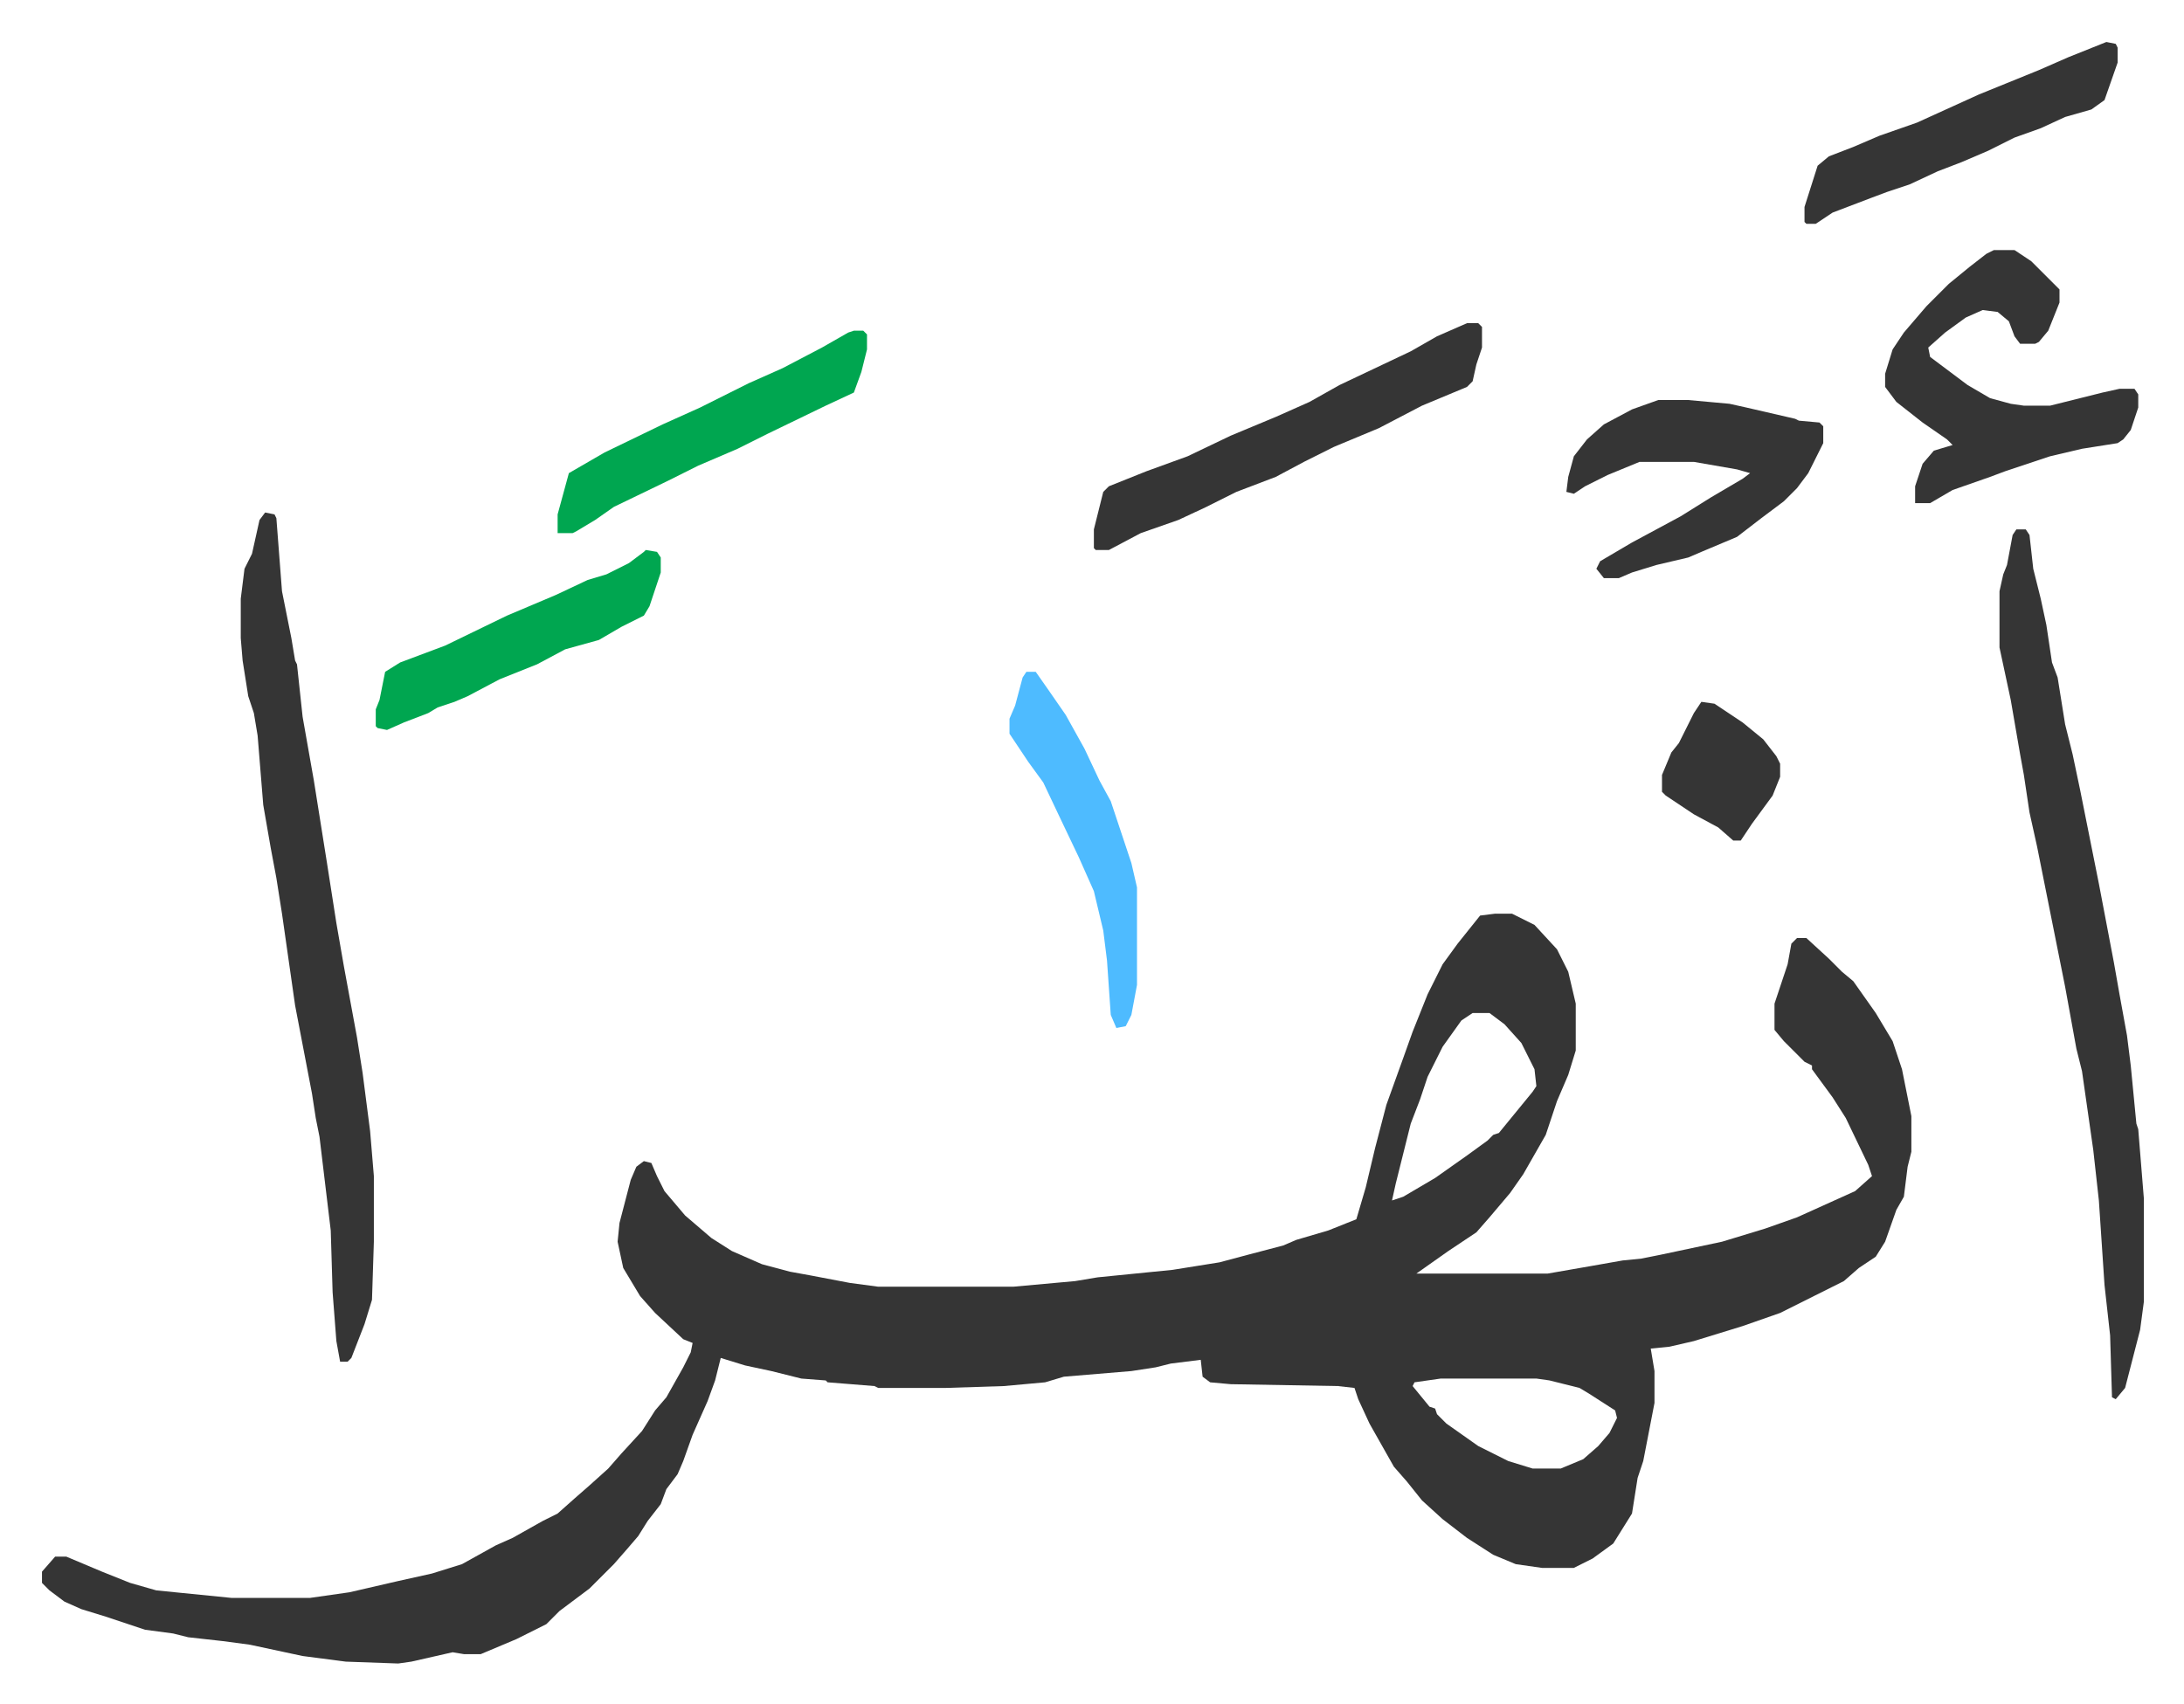
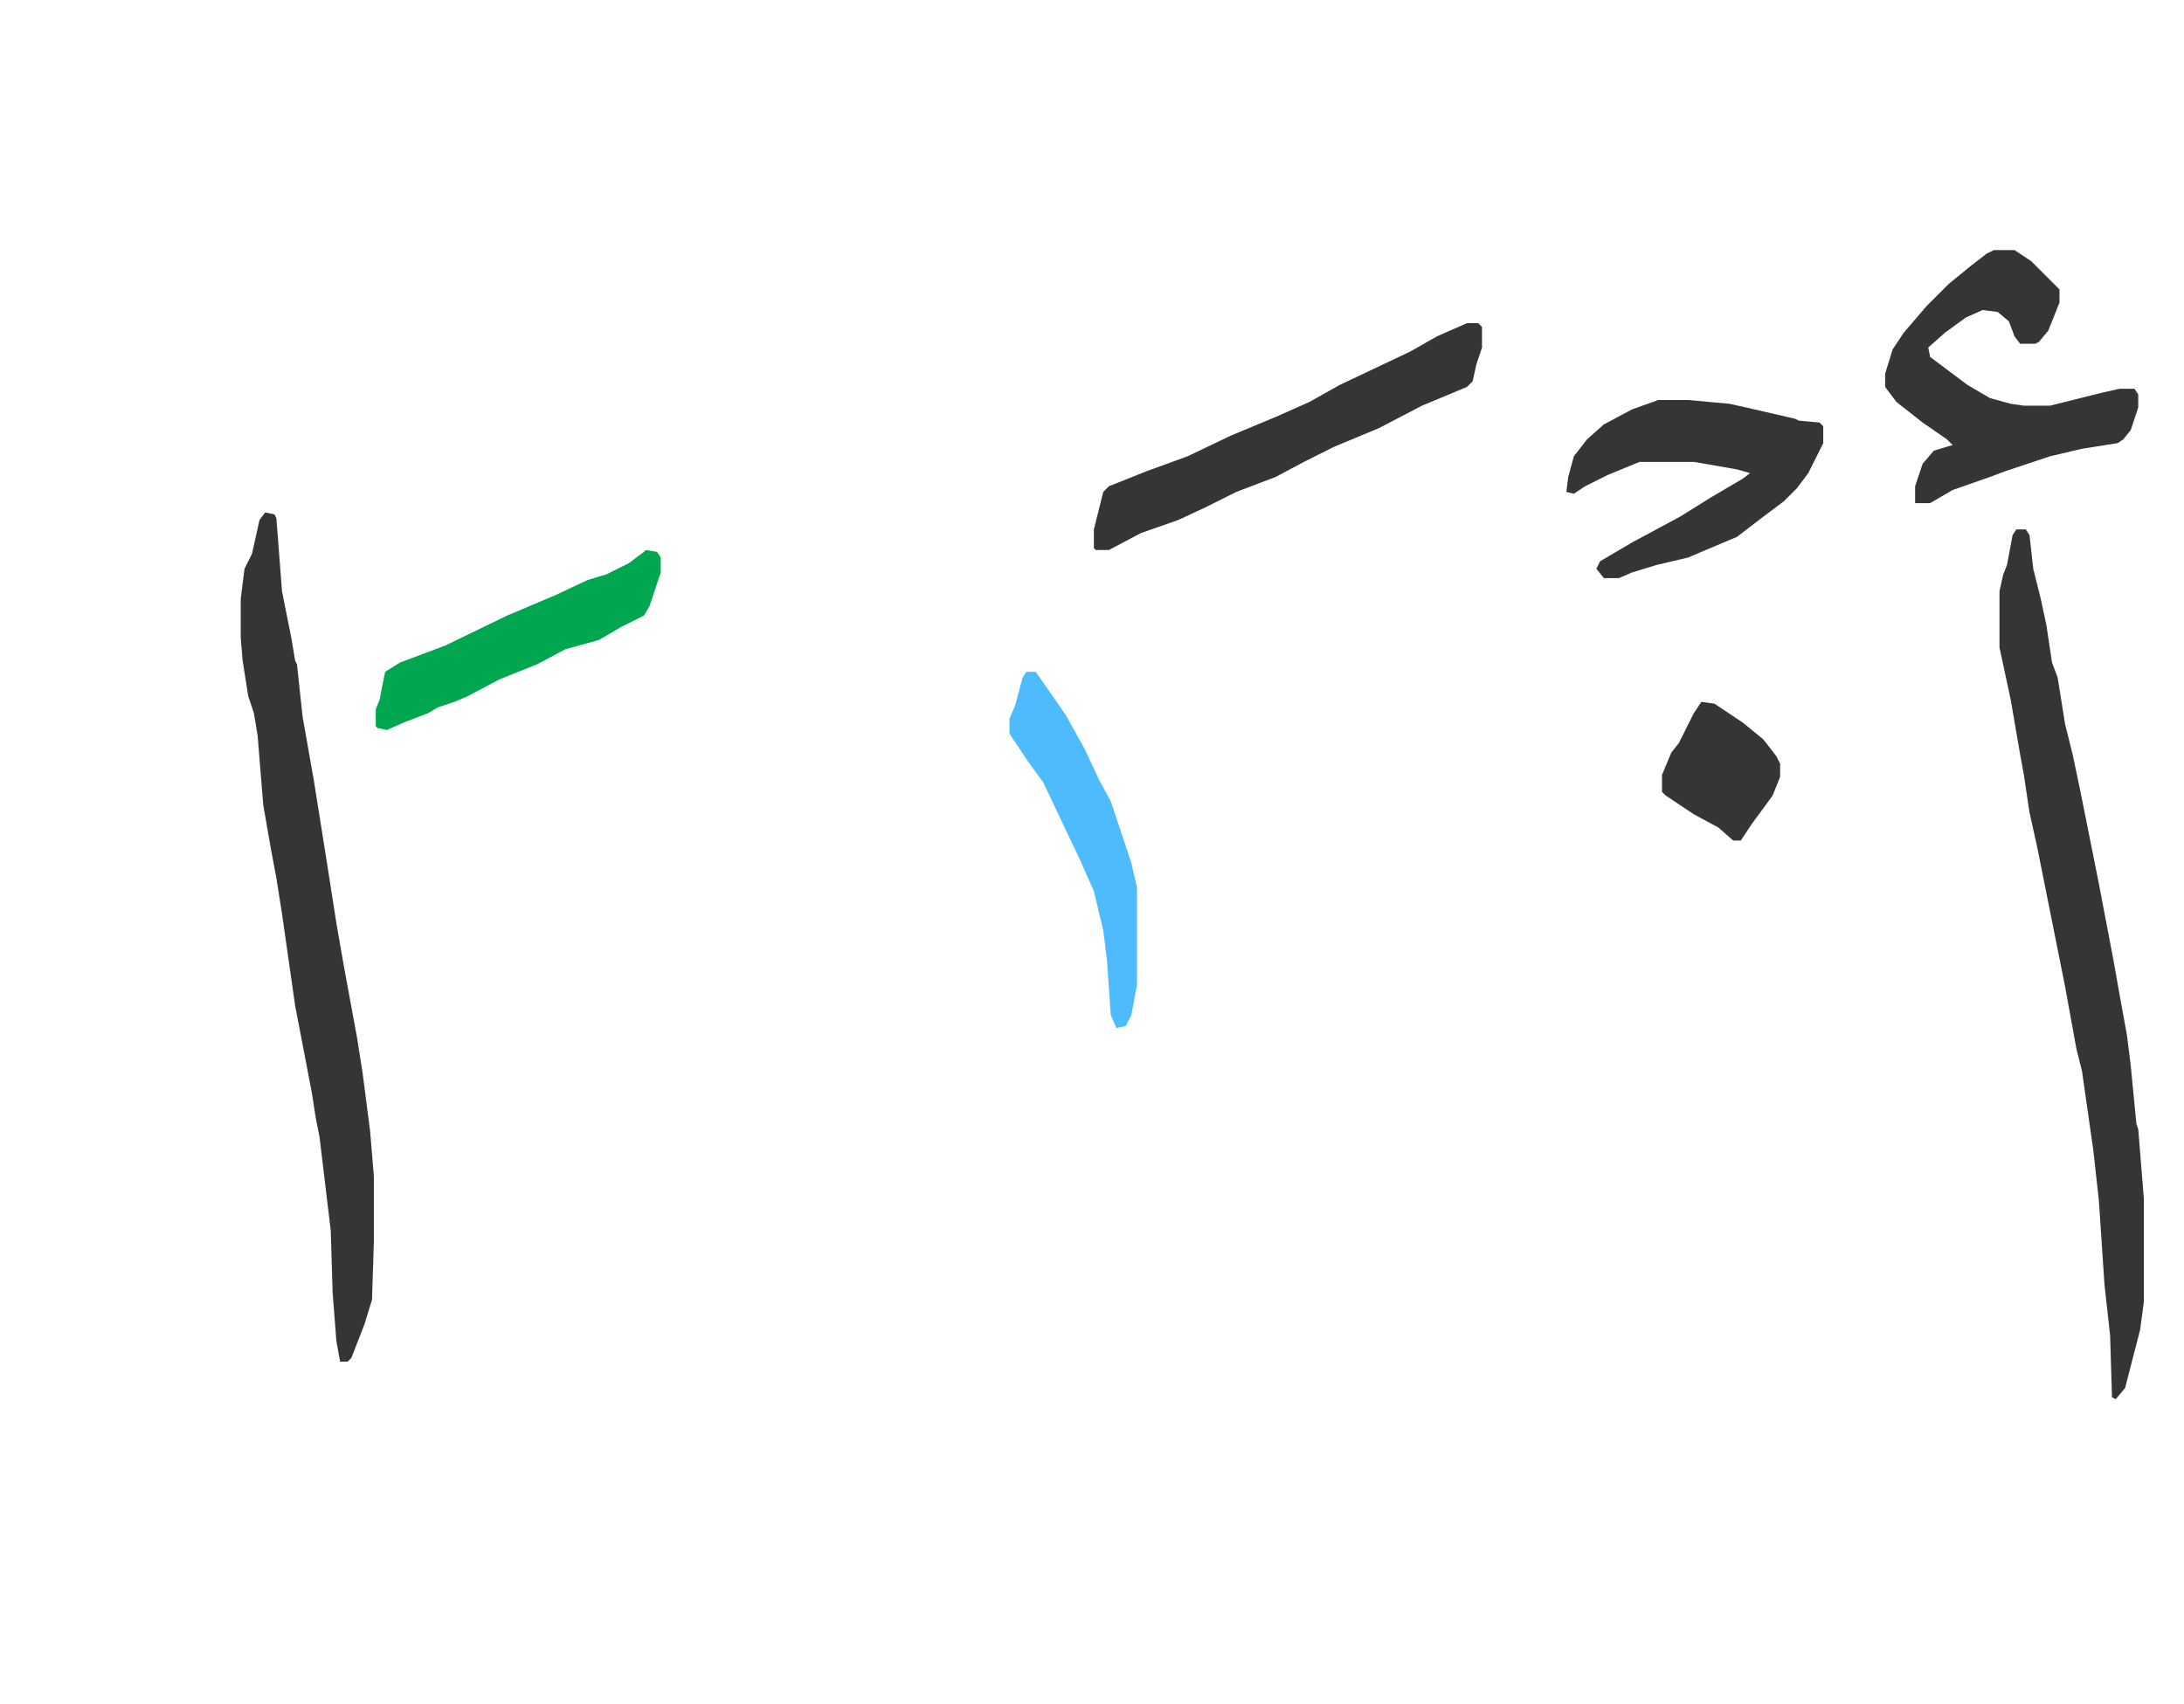
<svg xmlns="http://www.w3.org/2000/svg" role="img" viewBox="-22.40 242.60 1164.80 908.80">
-   <path fill="#353535" id="rule_normal" d="M775 730h9l12 6 12 13 6 12 4 17v25l-4 13-6 14-6 18-12 21-7 10-11 13-7 8-15 10-17 12h70l23-4 17-3 10-1 10-2 33-7 23-7 17-6 31-14 9-8-2-6-12-25-7-11-11-15v-2l-4-2-11-11-5-6v-14l4-12 3-9 2-11 3-3h5l12 11 7 7 6 5 12 17 9 15 5 15 5 25v19l-2 8-2 16-4 7-6 17-5 8-9 6-8 7-16 8-18 9-20 7-26 8-13 3-10 1 2 12v17l-6 31-3 9-3 19-10 16-11 8-10 5h-17l-14-2-12-5-14-9-13-10-11-10-8-10-7-8-13-23-6-13-2-6-9-1-57-1-11-1-4-3-1-9-16 2-8 2-13 2-36 3-10 3-22 2-31 1h-36l-2-1-25-2-1-1-13-1-16-4-14-3-13-4-3 12-4 11-8 18-5 14-3 7-6 8-3 8-7 9-5 8-6 7-7 8-5 5-8 8-16 12-7 7-16 8-19 8h-9l-6-1-22 5-7 1-28-1-23-3-28-6-15-2-18-2-8-2-15-2-21-7-13-4-9-4-8-6-4-4v-6l7-8h6l19 8 15 6 14 4 40 4h42l21-3 26-6 18-4 16-5 18-10 9-4 16-9 8-4 9-8 8-7 10-9 7-8 11-12 7-11 6-7 9-16 4-8 1-5-5-2-15-14-8-9-9-15-3-14 1-10 6-23 3-7 4-3 4 1 3 7 4 8 11 13 14 12 11 7 16 7 15 4 11 2 21 4 15 2h72l33-3 12-2 40-4 25-4 15-4 19-5 7-3 17-5 15-6 5-17 5-21 6-23 9-25 5-14 8-20 8-16 8-11 8-10 4-5zm-12 53l-6 4-10 14-8 16-4 12-5 13-4 16-4 16-2 9 6-2 17-10 17-12 11-8 3-3 3-1 9-11 9-11 2-3-1-9-7-14-9-10-8-6zm-17 195l-14 2-1 2 9 11 3 1 1 3 5 5 17 12 16 8 13 4h15l12-5 8-7 6-7 4-8-1-4-14-9-5-3-16-4-7-1z" />
  <path fill="#353535" id="rule_normal" d="M119 516l5 1 1 2 3 39 5 25 2 12 1 2 3 28 6 34 7 44 5 32 4 23 7 38 3 19 4 31 2 24v35l-1 31-4 13-7 18-2 2h-4l-2-11-2-26-1-33-3-25-3-25-2-10-2-13-9-47-7-49-3-19-3-16-4-23-3-37-2-12-3-9-3-19-1-12v-21l2-16 4-8 4-18zm934 9h5l2 3 2 18 4 16 3 14 3 20 3 8 4 25 4 16 4 19 5 25 5 25 8 42 3 17 4 22 2 16 3 31 1 3 3 37v55l-2 15-8 31-5 6-2-1-1-33-3-27-3-45-3-27-6-42-3-12-6-33-5-25-10-50-4-18-3-20-2-11-5-29-6-28v-30l2-9 2-5 3-16zm-12-149h11l9 6 11 11 4 4v7l-6 15-5 6-2 1h-8l-3-4-3-8-6-5-8-1-9 4-11 8-9 8 1 5 20 15 12 7 11 3 7 1h14l16-4 12-3 9-2h8l2 3v7l-4 12-4 5-3 2-19 3-17 4-24 8-8 3-20 7-12 7h-8v-9l4-12 6-7 10-3-3-3-13-9-14-11-6-8v-7l4-13 6-9 12-14 12-12 11-9 9-7zm-281 39h6l2 2v11l-3 9-2 9-3 3-24 10-23 12-24 10-16 8-15 8-21 8-16 8-15 7-20 7-17 9h-7l-1-1v-10l5-20 3-3 20-8 22-8 23-11 24-10 18-8 16-9 19-9 19-9 14-8zm102 41h16l22 2 9 2 26 6 2 1 11 1 2 2v9l-8 16-6 8-7 7-12 9-13 10-19 8-7 3-17 4-13 4-7 3h-8l-4-5 2-4 17-10 26-14 16-10 17-10 4-3-7-2-23-4h-29l-17 7-12 6-6 4-4-1 1-8 3-11 7-9 9-8 15-8z" />
-   <path fill="#00a650" id="rule_idgham_with_ghunnah" d="M433 419h5l2 2v8l-3 12-4 11-15 7-31 15-16 8-21 9-16 8-29 14-10 7-10 6-2 1h-8v-10l6-22 19-11 31-15 20-9 26-13 18-8 21-11 14-8z" />
-   <path fill="#353535" id="rule_normal" d="M1101 265l5 1 1 2v8l-7 20-7 5-14 4-13 6-14 5-14 7-14 6-13 5-15 7-12 4-8 3-21 8-9 6h-5l-1-1v-8l7-22 6-5 13-5 14-6 20-7 33-15 32-13 16-7z" />
  <path fill="#00a650" id="rule_idgham_with_ghunnah" d="M322 536l6 1 2 3v8l-6 18-3 5-12 6-12 7-18 5-15 8-20 8-17 9-7 3-9 3-5 3-13 5-9 4-5-1-1-1v-9l2-5 3-15 8-5 24-9 33-16 26-11 17-8 10-3 12-6 8-6z" />
  <path fill="#4ebbff" id="rule_madd_normal_2_vowels" d="M525 601h5l7 10 9 13 10 18 8 17 6 11 7 21 4 12 3 13v52l-3 16-3 6-5 1-3-7-2-29-2-16-5-21-8-18-10-21-9-19-8-11-10-15v-8l3-7 4-15z" />
  <path fill="#353535" id="rule_normal" d="M885 617l7 1 15 10 11 9 7 9 2 4v7l-4 10-11 15-6 9h-4l-8-7-13-7-15-10-2-2v-9l5-12 4-5 8-16z" />
</svg>